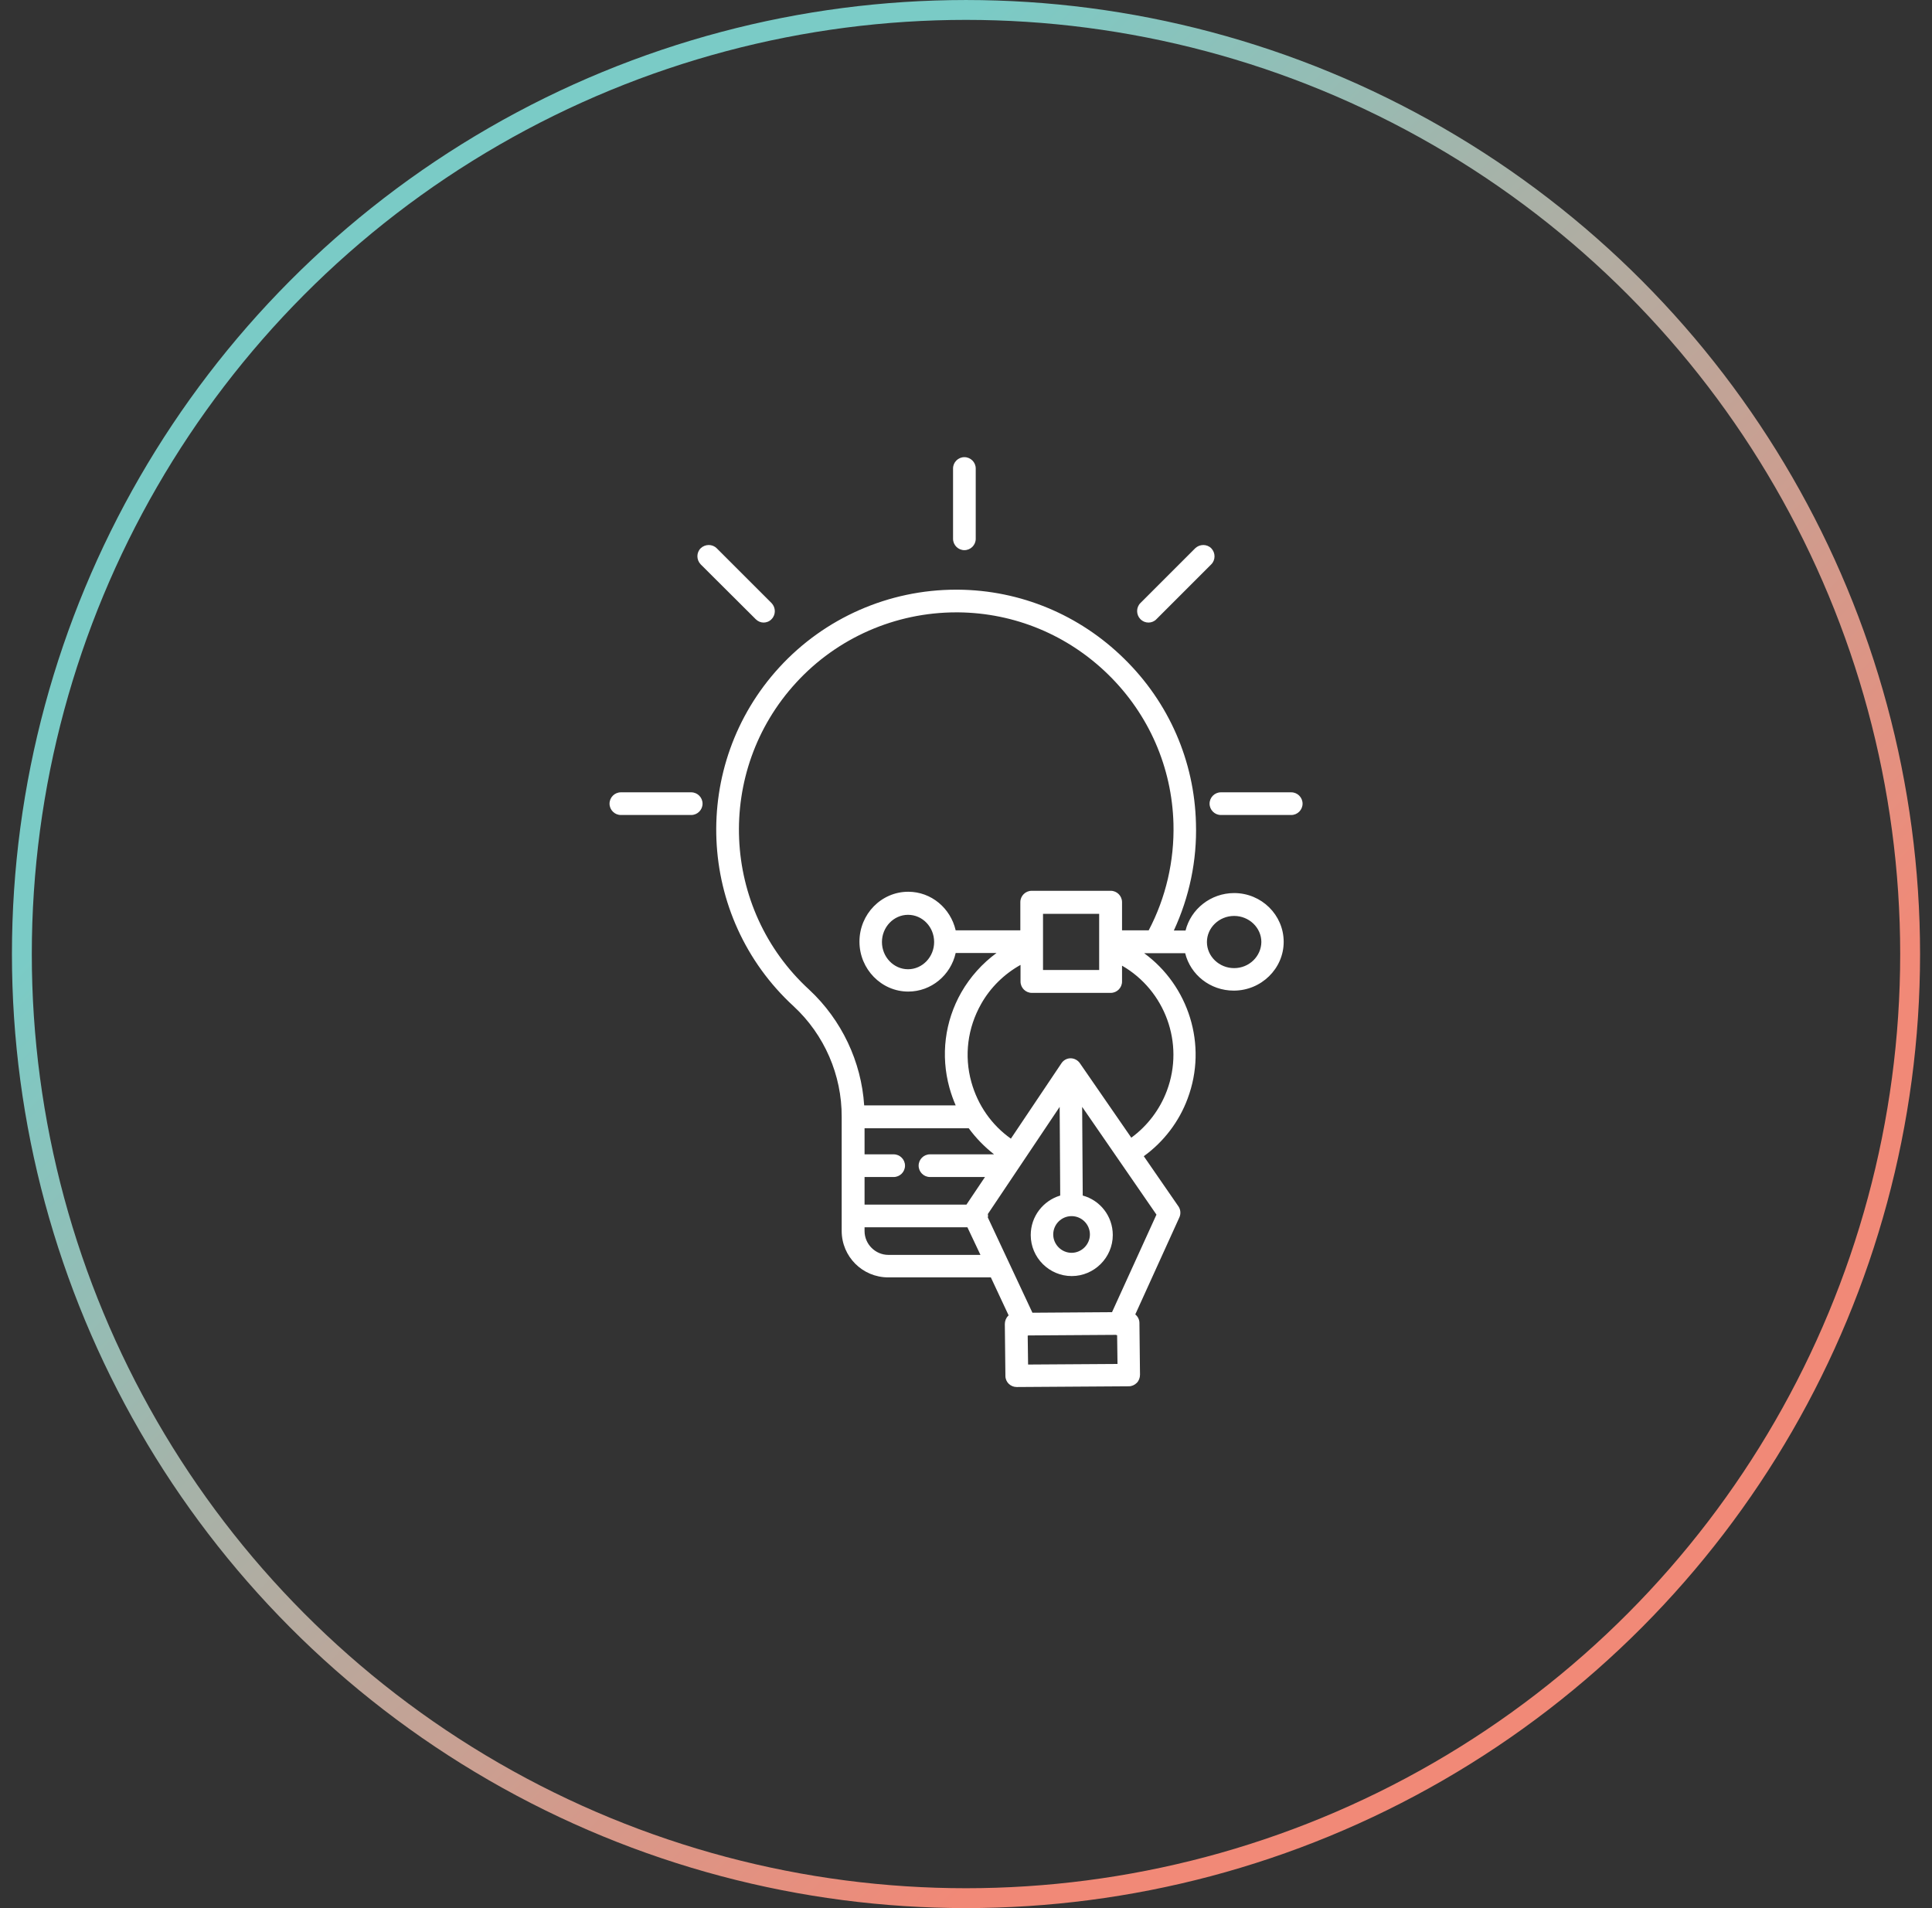
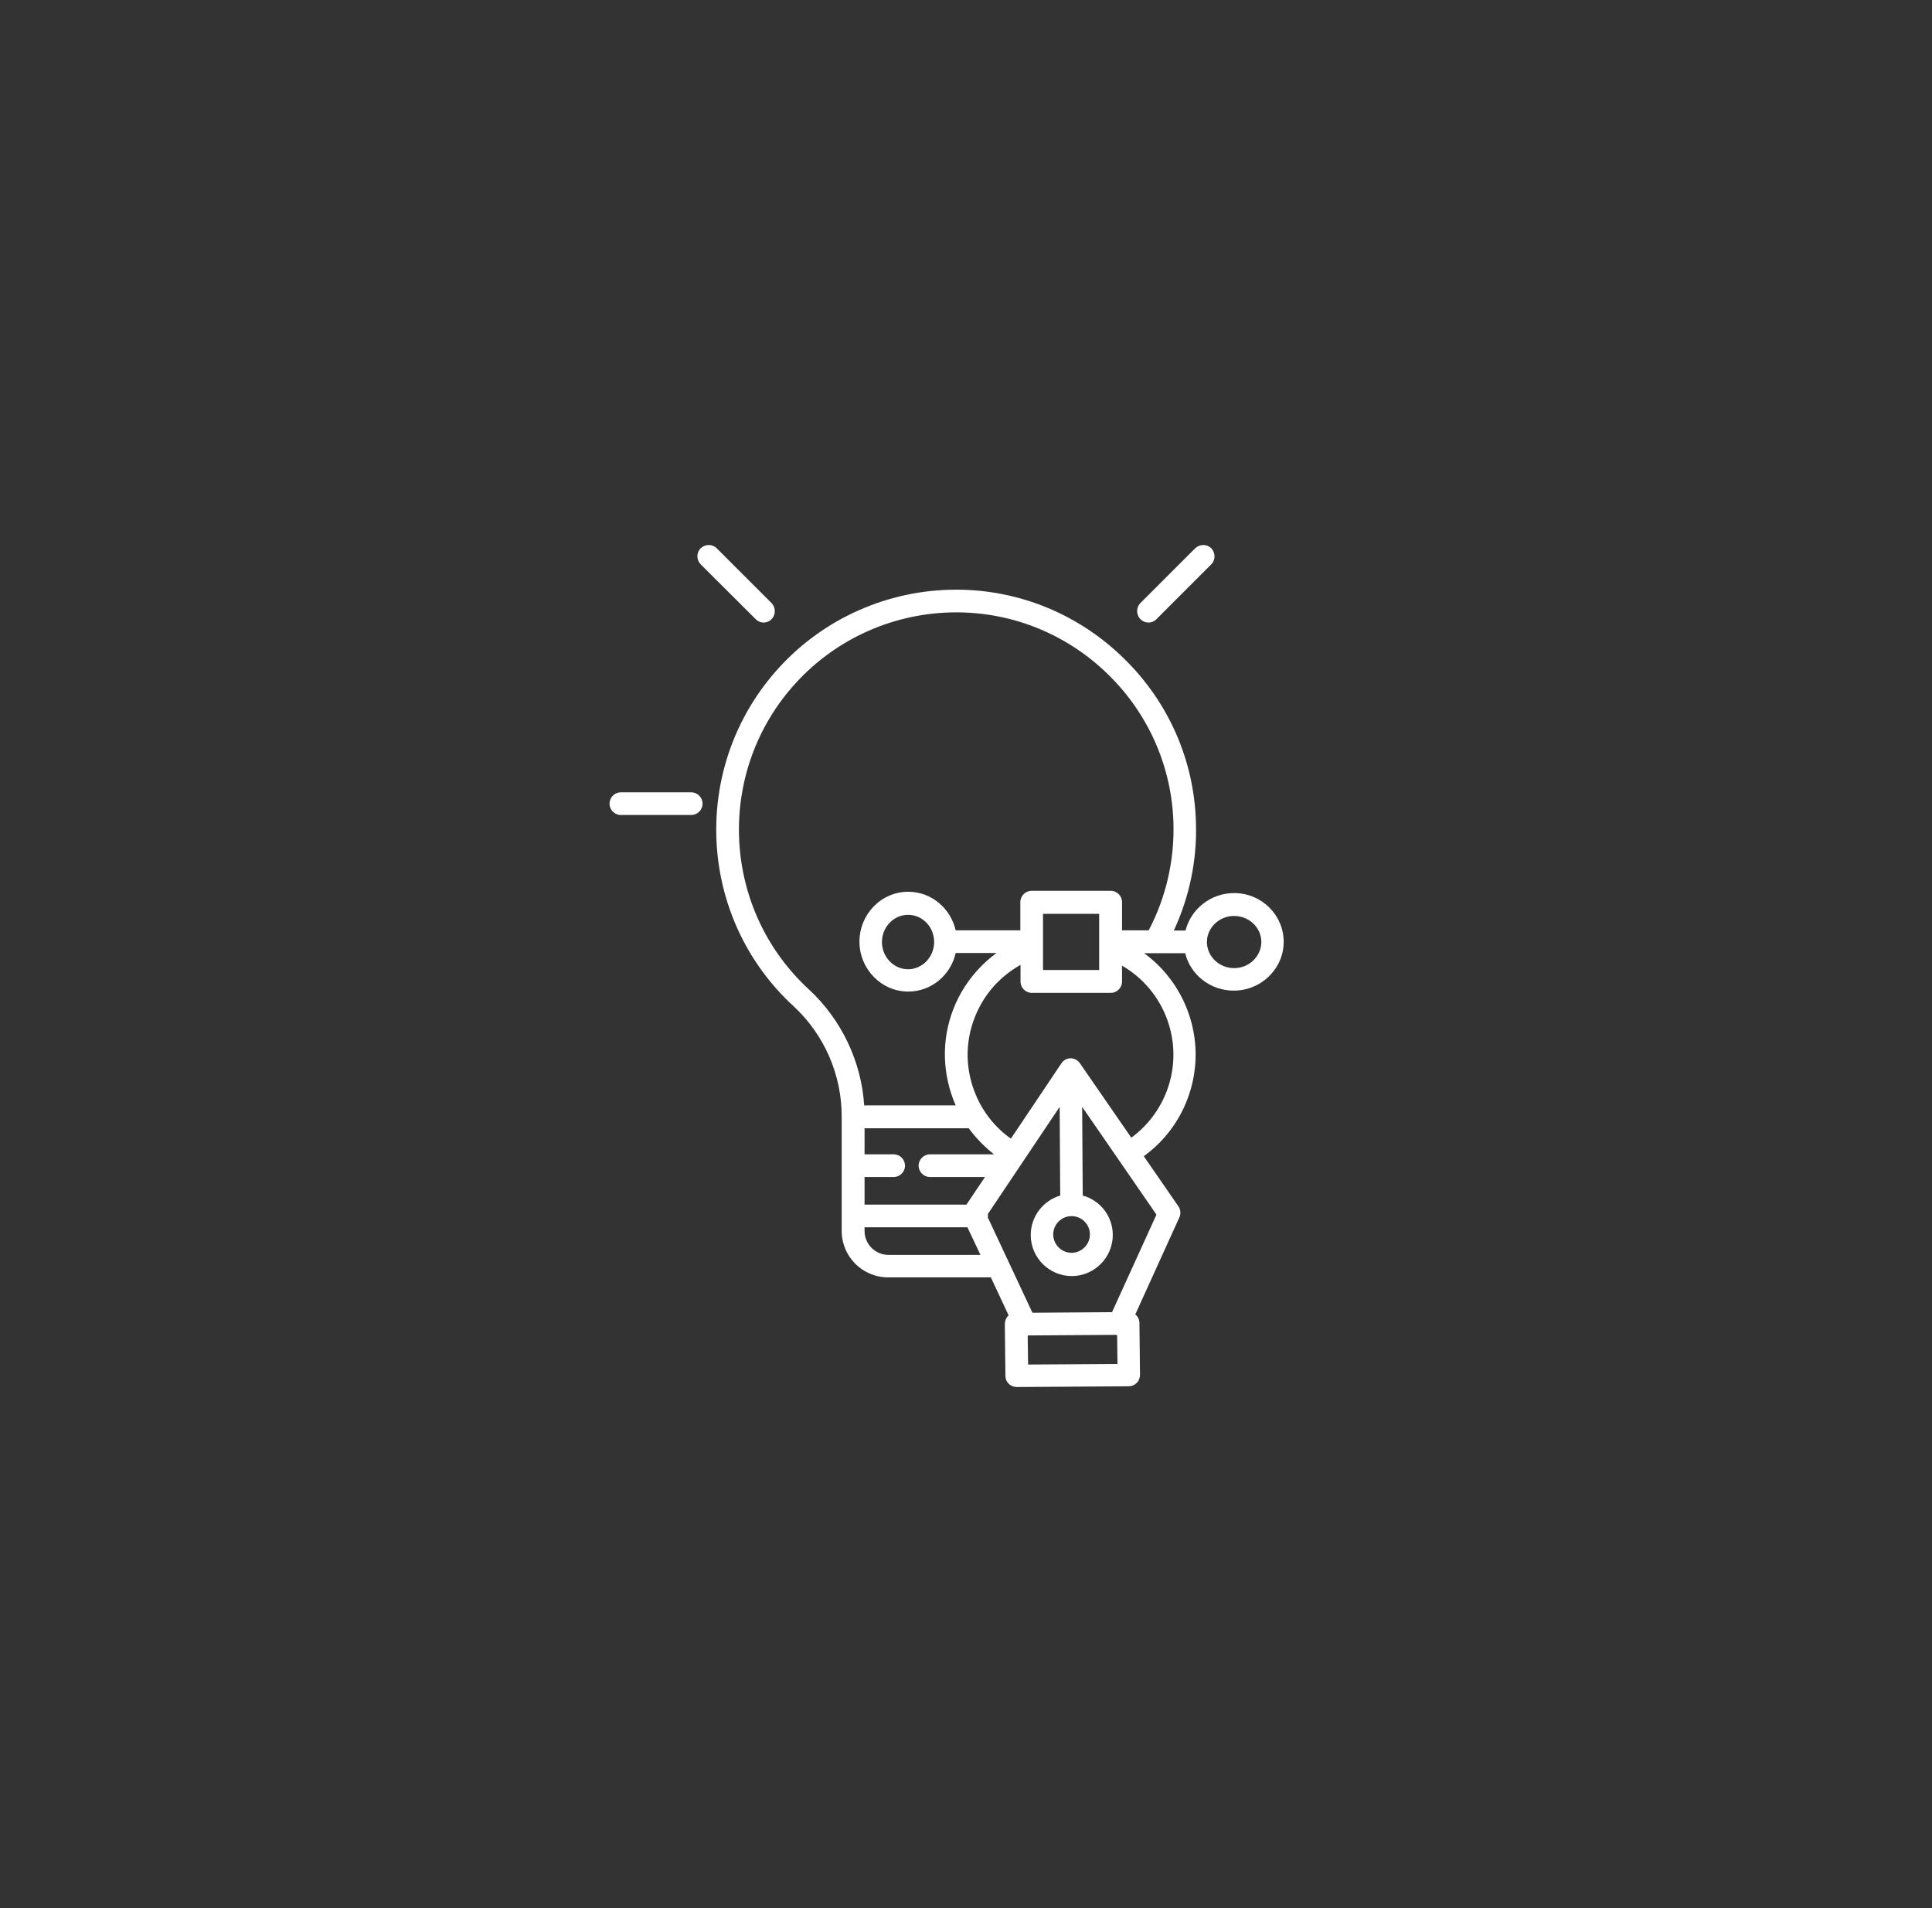
<svg xmlns="http://www.w3.org/2000/svg" width="81px" height="80px" viewBox="0 0 81 80" version="1.1">
  <rect x="0" y="0" width="81" height="80" fill="#333333" stroke="none" />
  <defs>
    <linearGradient x1="0%" y1="50%" x2="50%" y2="100%" id="linearGradient-1">
      <stop stop-color="#7ACBC6" offset="0%" />
      <stop stop-color="#F18977" offset="100%" />
    </linearGradient>
  </defs>
  <g stroke="none" stroke-width="1" fill="none" fill-rule="evenodd">
    <g transform="translate(0.5, 0)">
-       <circle stroke="url(#linearGradient-1)" stroke-width="0.833" cx="40" cy="40" r="39.583" />
-       <path d="M39.932,23.066 C40.194,23.066 40.408,22.852 40.408,22.591 L40.408,19.642 C40.408,19.381 40.194,19.167 39.932,19.167 C39.671,19.167 39.457,19.381 39.457,19.642 L39.457,22.591 C39.457,22.852 39.671,23.066 39.932,23.066 Z" id="Path" fill="#FFFFFF" fill-rule="nonzero" />
-       <path d="M53.636,33.219 L50.687,33.219 C50.426,33.219 50.212,33.433 50.212,33.695 C50.212,33.956 50.426,34.17 50.687,34.17 L53.636,34.17 C53.897,34.17 54.111,33.956 54.111,33.695 C54.111,33.433 53.897,33.219 53.636,33.219 Z" id="Path" fill="#FFFFFF" fill-rule="nonzero" />
      <path d="M28.479,33.219 L25.531,33.219 C25.269,33.219 25.055,33.433 25.055,33.695 C25.055,33.956 25.269,34.17 25.531,34.17 L28.479,34.17 C28.741,34.17 28.955,33.956 28.955,33.695 C28.955,33.433 28.741,33.219 28.479,33.219 Z" id="Path" fill="#FFFFFF" fill-rule="nonzero" />
      <path d="M47.652,26.102 C47.771,26.102 47.897,26.054 47.985,25.959 L50.283,23.661 C50.465,23.478 50.465,23.177 50.283,22.987 C50.101,22.805 49.8,22.805 49.609,22.987 L47.311,25.285 C47.129,25.468 47.129,25.769 47.311,25.959 C47.406,26.054 47.525,26.102 47.652,26.102 Z" id="Path" fill="#FFFFFF" fill-rule="nonzero" />
      <path d="M31.182,25.959 C31.277,26.054 31.396,26.102 31.515,26.102 C31.634,26.102 31.761,26.054 31.848,25.959 C32.03,25.777 32.03,25.476 31.848,25.285 L29.549,22.987 C29.367,22.805 29.066,22.805 28.876,22.987 C28.693,23.169 28.693,23.47 28.876,23.661 L31.182,25.959 Z" id="Path" fill="#FFFFFF" fill-rule="nonzero" />
      <path d="M51.242,37.443 C50.259,37.443 49.427,38.117 49.205,39.013 L48.714,39.013 C49.364,37.61 49.689,36.072 49.641,34.519 C49.578,31.911 48.508,29.454 46.629,27.615 C44.759,25.777 42.286,24.746 39.678,24.723 C39.647,24.723 39.615,24.723 39.583,24.723 C36.77,24.723 34.075,25.904 32.173,27.98 C28.424,32.07 28.693,38.442 32.775,42.191 C34.059,43.38 34.796,45.068 34.788,46.827 C34.788,46.827 34.788,46.827 34.788,46.827 C34.788,46.827 34.788,46.827 34.788,46.827 L34.788,51.607 C34.788,52.685 35.66,53.556 36.738,53.556 L41.042,53.556 L41.787,55.149 C41.779,55.157 41.771,55.165 41.763,55.173 C41.676,55.26 41.628,55.387 41.628,55.514 L41.652,57.686 C41.652,57.947 41.866,58.153 42.127,58.153 C42.127,58.153 42.127,58.153 42.127,58.153 L46.827,58.122 C46.954,58.122 47.073,58.066 47.16,57.979 C47.248,57.892 47.295,57.765 47.295,57.638 L47.271,55.466 C47.271,55.324 47.2,55.189 47.097,55.11 L48.944,51.044 C49.015,50.893 48.999,50.711 48.904,50.576 L47.454,48.476 C48.286,47.874 48.936,47.026 49.292,46.059 C50.14,43.8 49.324,41.319 47.469,39.964 L49.189,39.964 C49.411,40.867 50.236,41.533 51.226,41.533 C52.375,41.533 53.319,40.614 53.319,39.488 C53.319,38.363 52.391,37.443 51.242,37.443 Z M33.425,41.493 C29.724,38.101 29.478,32.323 32.878,28.622 C34.598,26.744 37.039,25.674 39.591,25.674 C39.623,25.674 39.647,25.674 39.678,25.674 C42.04,25.697 44.275,26.625 45.971,28.289 C47.668,29.954 48.635,32.173 48.698,34.535 C48.738,36.088 48.381,37.634 47.66,39.005 L46.542,39.005 L46.542,37.824 C46.542,37.562 46.328,37.348 46.067,37.348 L42.754,37.348 C42.492,37.348 42.278,37.562 42.278,37.824 L42.278,39.005 L39.567,39.005 C39.353,38.077 38.545,37.388 37.578,37.388 C36.453,37.388 35.533,38.323 35.533,39.48 C35.533,40.63 36.453,41.573 37.578,41.573 C38.545,41.573 39.361,40.883 39.567,39.956 L41.279,39.956 C40.685,40.392 40.178,40.954 39.805,41.604 C39.108,42.825 38.933,44.252 39.306,45.607 C39.377,45.861 39.464,46.106 39.567,46.344 L35.731,46.344 C35.613,44.513 34.788,42.762 33.425,41.493 Z M45.583,40.669 L43.229,40.669 L43.229,38.315 L45.583,38.315 L45.583,40.669 Z M38.664,39.496 C38.664,40.122 38.173,40.637 37.57,40.637 C36.968,40.637 36.476,40.122 36.476,39.496 C36.476,38.87 36.968,38.355 37.57,38.355 C38.173,38.355 38.664,38.862 38.664,39.496 Z M38.49,49.348 L40.796,49.348 L40.019,50.505 L35.747,50.505 L35.747,49.348 L36.968,49.348 C37.229,49.348 37.443,49.134 37.443,48.872 C37.443,48.611 37.229,48.397 36.968,48.397 L35.747,48.397 L35.747,47.303 L40.114,47.303 C40.416,47.715 40.772,48.08 41.176,48.397 L38.49,48.397 C38.228,48.397 38.014,48.611 38.014,48.872 C38.014,49.134 38.228,49.348 38.49,49.348 Z M36.746,52.613 C36.199,52.613 35.747,52.161 35.747,51.615 L35.747,51.456 L40.059,51.456 L40.606,52.613 L36.746,52.613 Z M42.603,57.21 L42.587,55.998 C42.603,55.998 42.611,55.99 42.627,55.99 L46.281,55.966 C46.296,55.974 46.32,55.974 46.336,55.982 L46.352,57.186 L42.603,57.21 Z M46.122,55.015 L42.785,55.038 L40.915,51.044 C40.915,51.028 40.923,51.004 40.923,50.988 C40.923,50.957 40.923,50.925 40.915,50.901 L43.927,46.407 L43.95,50.125 C43.237,50.339 42.714,50.996 42.714,51.781 C42.714,52.732 43.491,53.501 44.434,53.501 C45.377,53.501 46.154,52.724 46.154,51.781 C46.154,50.988 45.623,50.323 44.894,50.125 L44.87,46.407 L47.985,50.925 L46.122,55.015 Z M44.426,50.988 C44.854,50.988 45.195,51.337 45.195,51.757 C45.195,52.177 44.846,52.526 44.426,52.526 C44.006,52.526 43.657,52.177 43.657,51.757 C43.657,51.337 43.998,50.988 44.426,50.988 Z M48.421,45.734 C48.127,46.518 47.604,47.208 46.93,47.699 L44.775,44.577 C44.688,44.45 44.537,44.37 44.386,44.37 C44.386,44.37 44.386,44.37 44.386,44.37 C44.228,44.37 44.085,44.45 43.998,44.584 L41.882,47.739 C41.073,47.168 40.495,46.336 40.225,45.369 C39.916,44.26 40.067,43.094 40.637,42.088 C41.026,41.398 41.604,40.836 42.286,40.455 L42.286,41.153 C42.286,41.414 42.5,41.628 42.762,41.628 L46.067,41.628 C46.328,41.628 46.542,41.414 46.542,41.153 L46.542,40.487 C48.333,41.517 49.173,43.728 48.421,45.734 Z M51.242,40.59 C50.616,40.59 50.101,40.099 50.101,39.496 C50.101,38.894 50.616,38.402 51.242,38.402 C51.868,38.402 52.383,38.894 52.383,39.496 C52.375,40.099 51.868,40.59 51.242,40.59 Z" id="Shape" fill="#FFFFFF" fill-rule="nonzero" />
    </g>
  </g>
</svg>